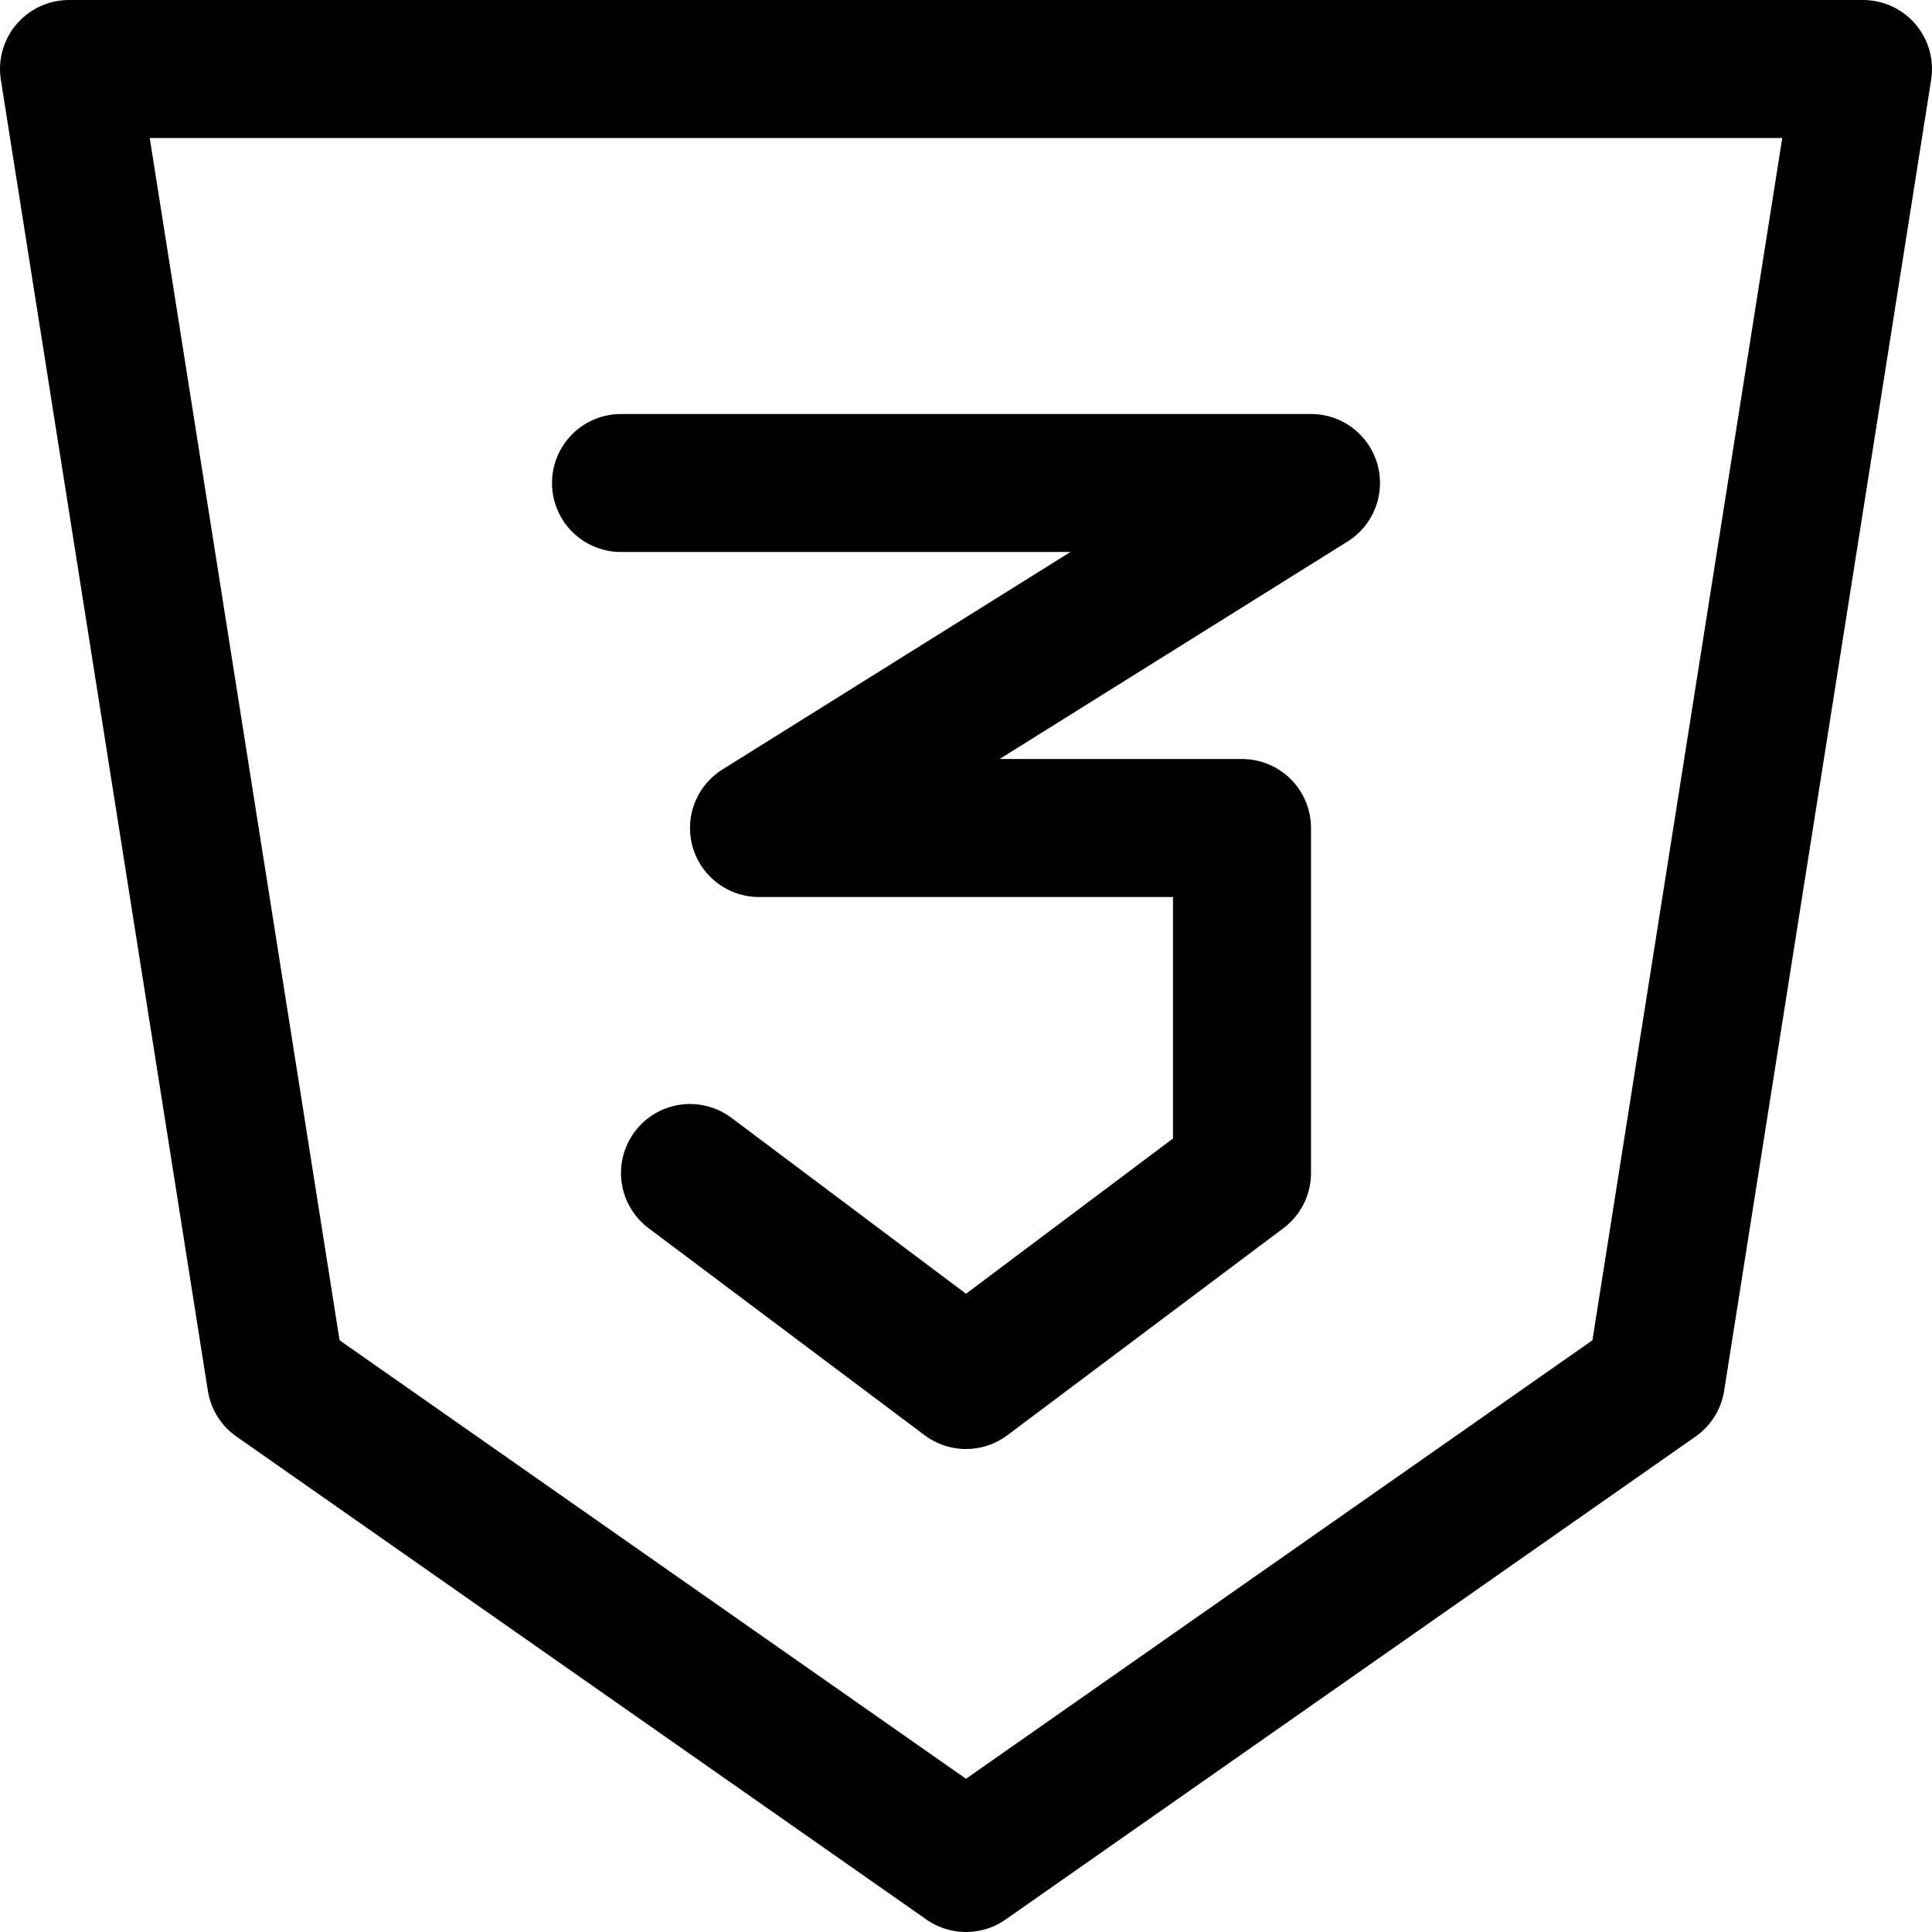
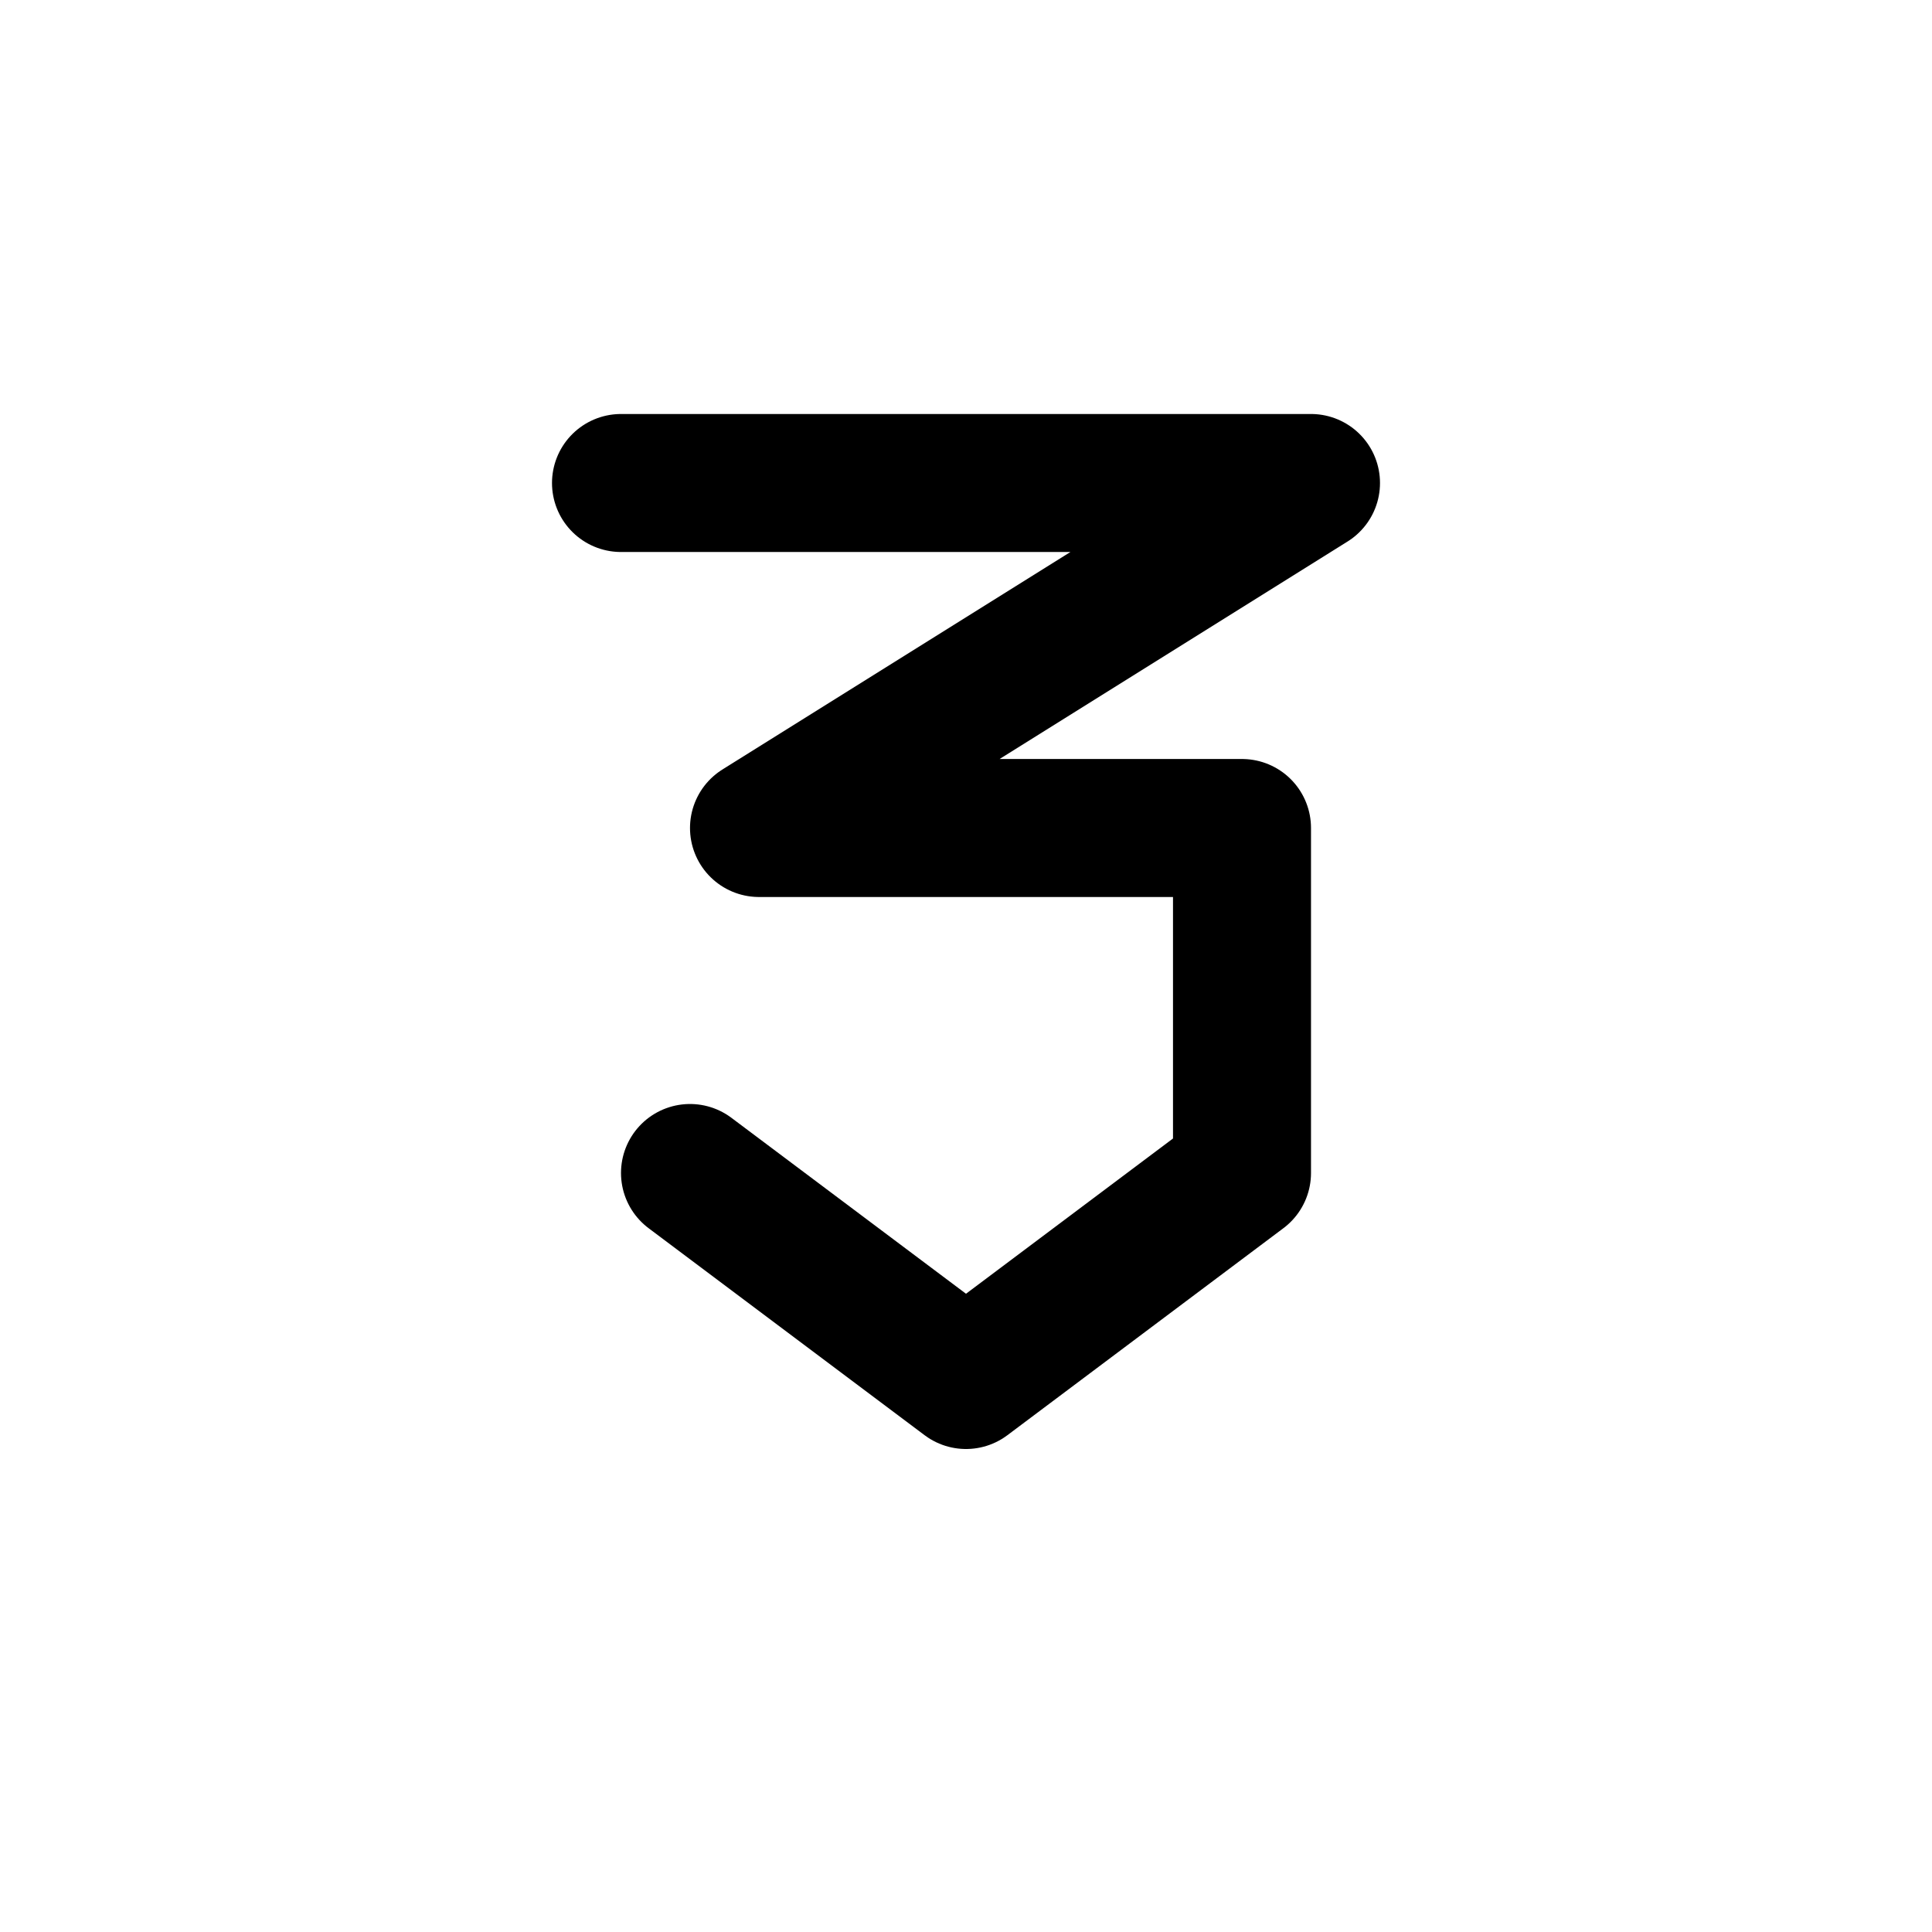
<svg xmlns="http://www.w3.org/2000/svg" fill="none" viewBox="0 0 14 14" id="Css-Three--Streamline-Core">
  <desc>Css Three Streamline Icon: https://streamlinehq.com</desc>
  <g id="css-three--language-three-code-programming-html-css">
-     <path id="Vector" stroke="#000000" stroke-linecap="round" stroke-linejoin="round" d="m12 10 -5 3.5L2 10 0.5 0.5h13L12 10Z" stroke-width="1" />
    <path id="Vector_2" stroke="#000000" stroke-linecap="round" stroke-linejoin="round" d="M4.5 3.5h5L5.5 6H9v2.5L7 10 5 8.5" stroke-width="1" />
  </g>
</svg>